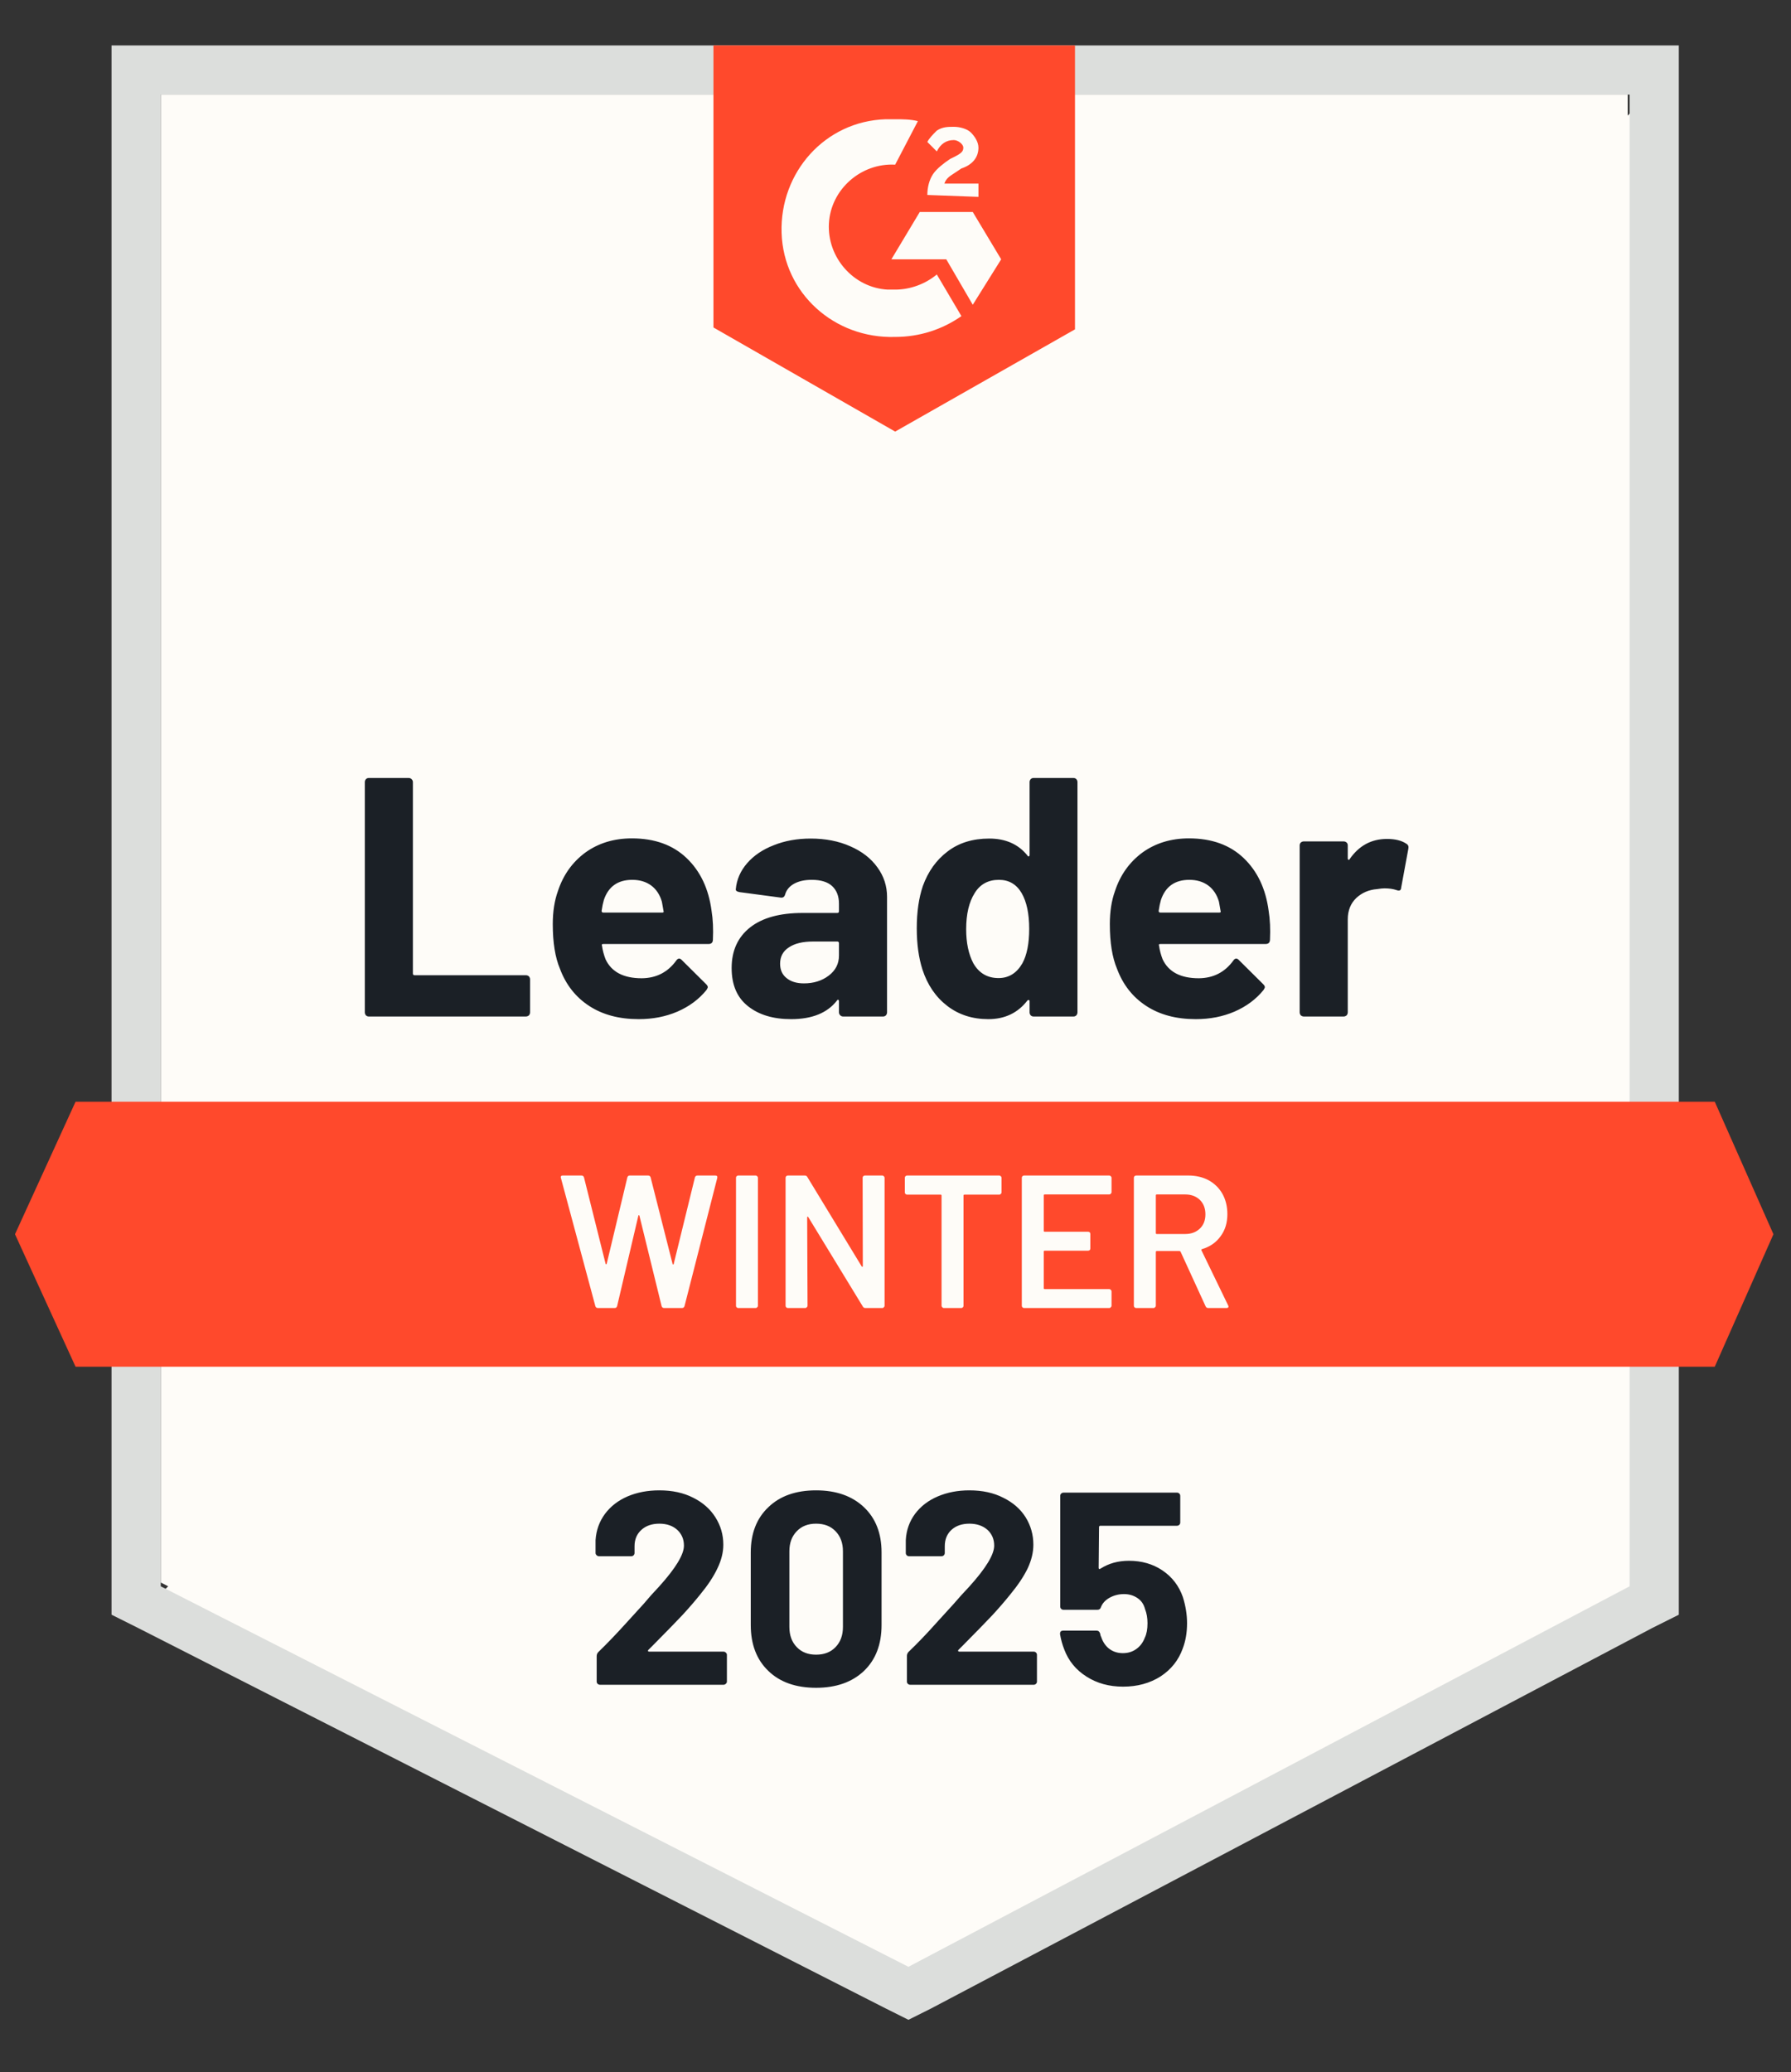
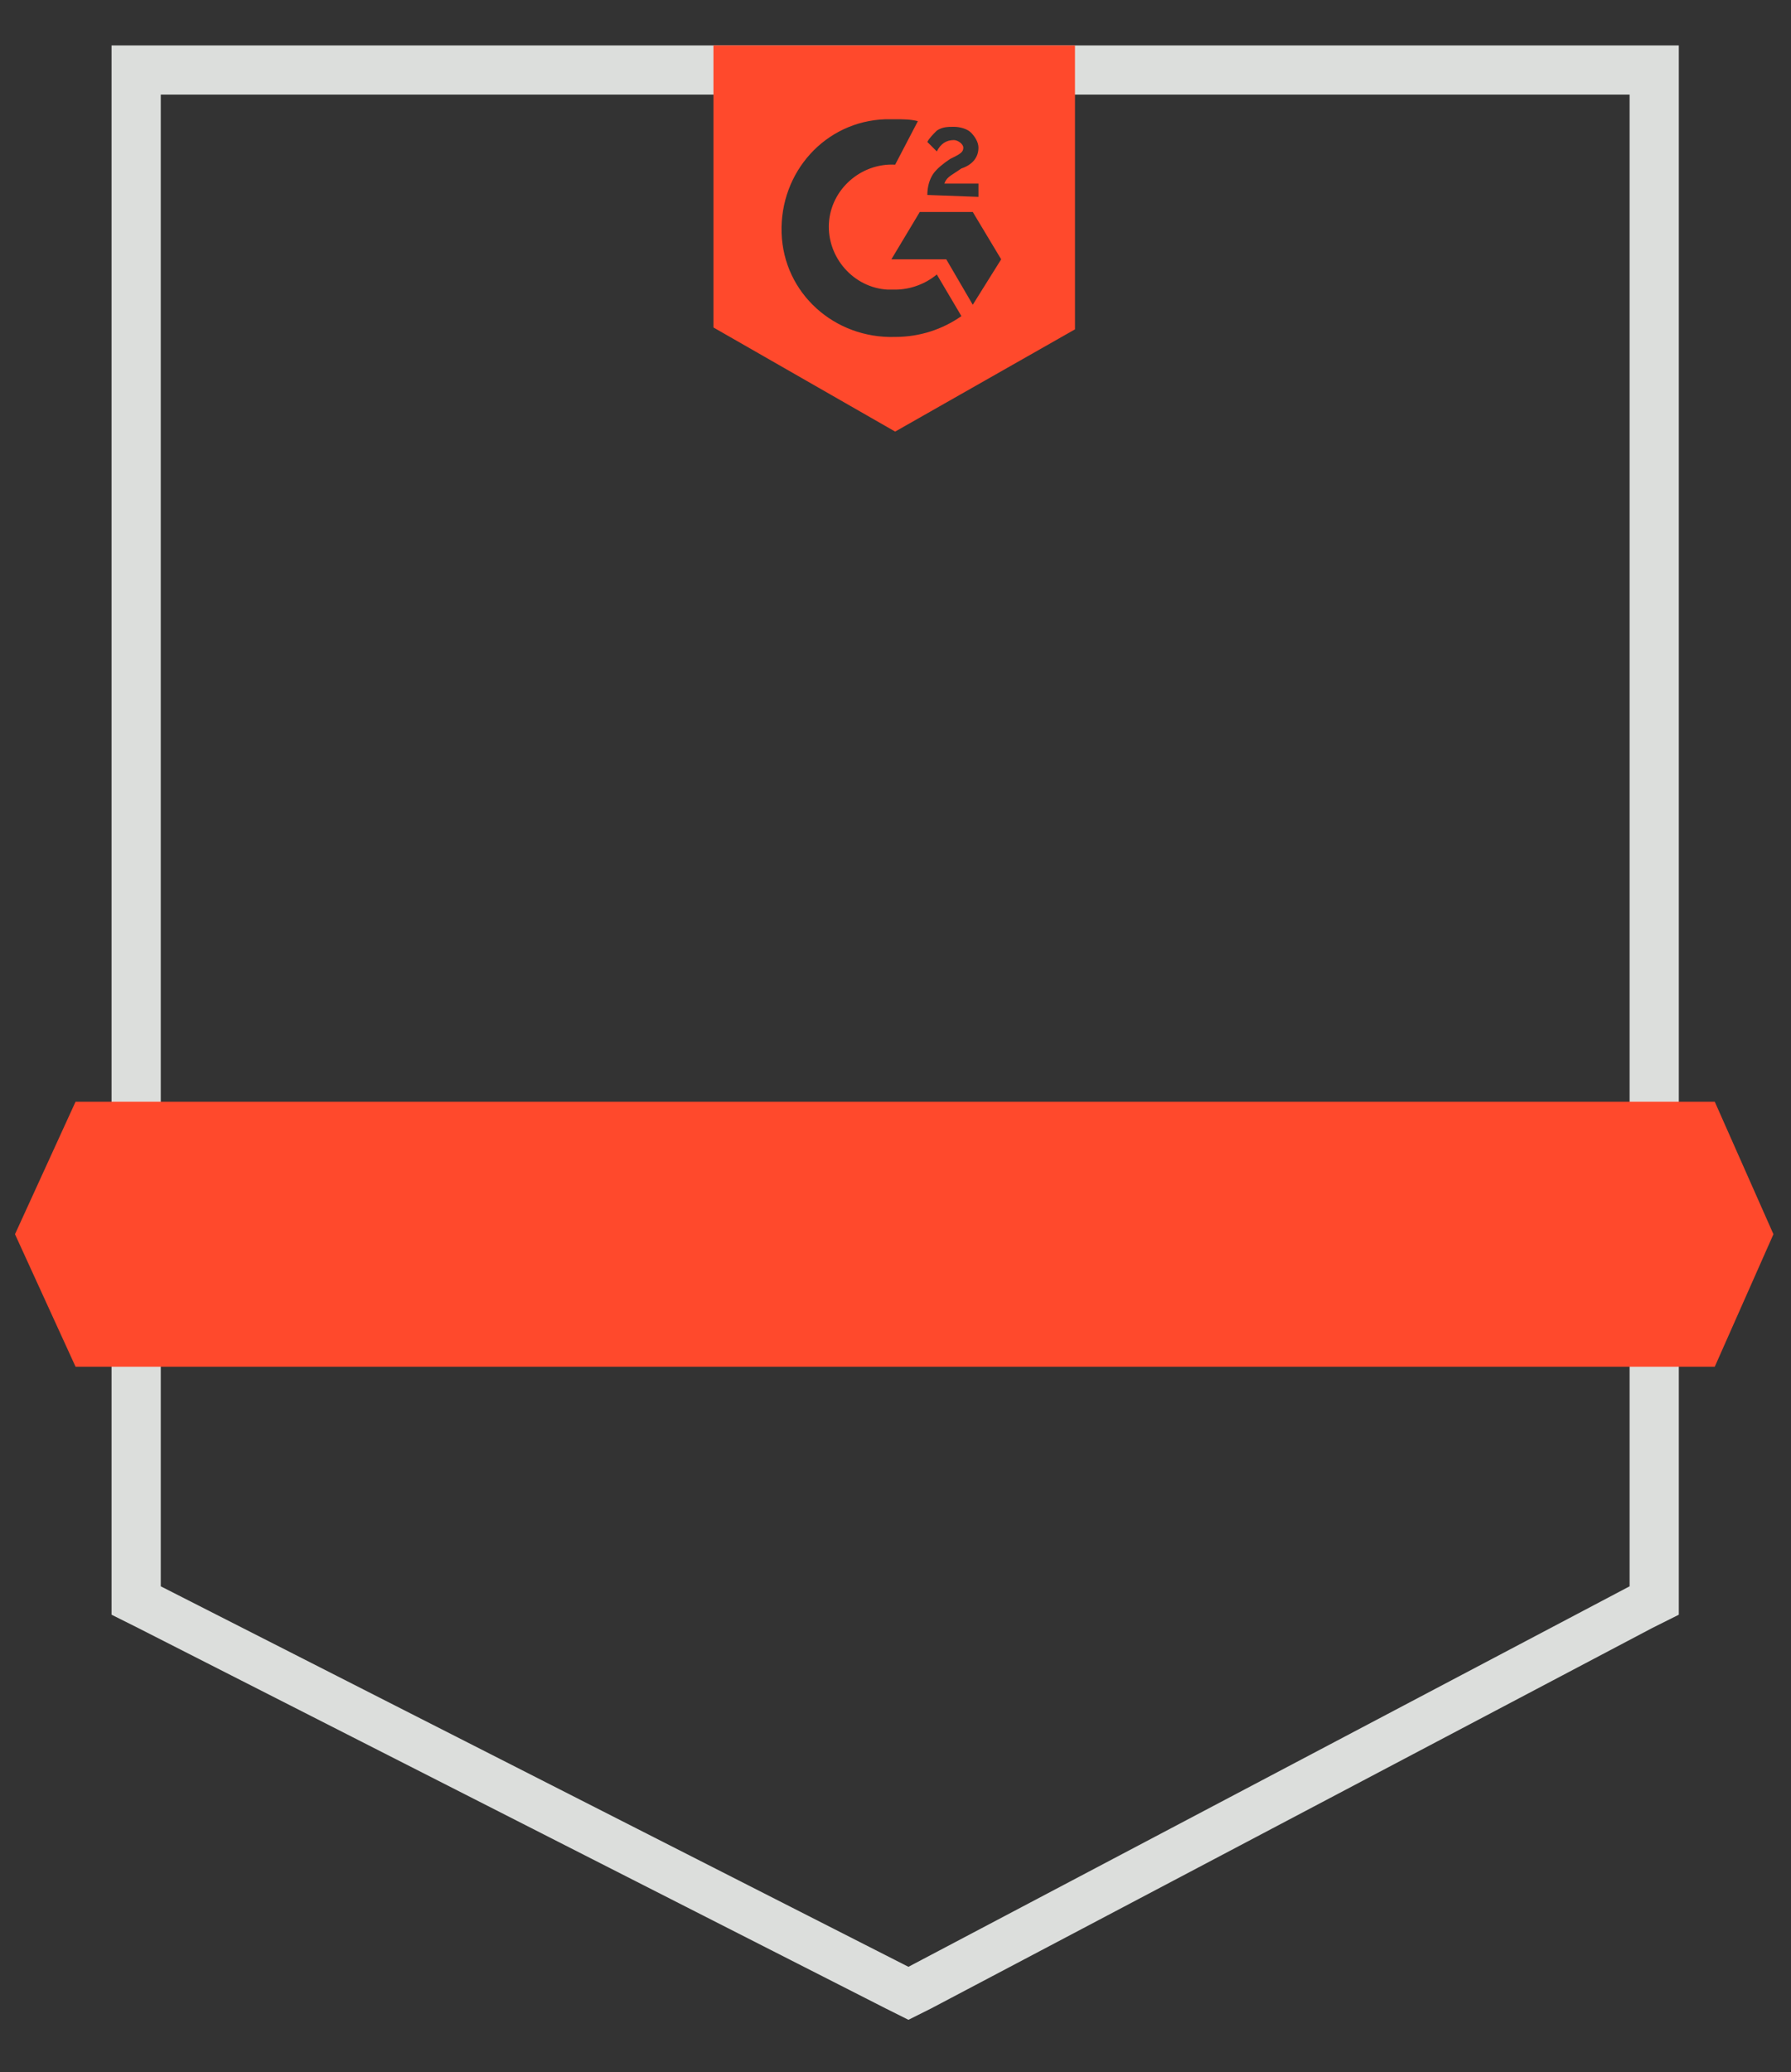
<svg xmlns="http://www.w3.org/2000/svg" width="153" height="177" viewBox="0 0 153 177" fill="none">
  <rect x="0" y="0" width="153" height="177" fill="#333333" stroke="none" />
-   <path d="M13.73 135.177L77.602 167.678L139.048 135.177V8.081H13.73V135.177Z" fill="#FEFCF8" />
-   <path d="M140.345 8.567L12.44 137.442L78.737 170.267L140.345 138.736V8.567Z" fill="#FEFCF8" />
-   <path d="M9.529 50.449V137.929L11.793 139.061L75.664 171.562L77.605 172.532L79.545 171.562L141.153 139.061L143.416 137.929V3.879H9.529V50.449ZM13.733 135.503V8.084H139.212V135.503L77.605 168.005L13.733 135.503Z" fill="#DCDEDC" />
+   <path d="M9.529 50.449V137.929L11.793 139.061L75.664 171.562L77.605 172.532L79.545 171.562L141.153 139.061L143.416 137.929V3.879H9.529V50.449M13.733 135.503V8.084H139.212V135.503L77.605 168.005L13.733 135.503Z" fill="#DCDEDC" />
  <path d="M76.471 10.186C77.118 10.186 77.765 10.186 78.412 10.347L76.471 14.066C73.561 13.905 70.974 16.169 70.812 19.079C70.65 21.99 72.914 24.577 75.825 24.739H76.471C77.765 24.739 79.059 24.254 80.029 23.445L82.131 27.003C80.514 28.134 78.573 28.781 76.471 28.781C71.297 28.943 66.931 25.062 66.769 19.888C66.608 14.713 70.489 10.347 75.663 10.186H76.471ZM83.101 18.109L85.527 22.151L83.101 26.032L80.837 22.151H76.148L78.573 18.109H83.101ZM79.22 16.654C79.22 16.007 79.382 15.36 79.705 14.875C80.029 14.39 80.676 13.905 81.161 13.581L81.484 13.42C82.131 13.096 82.293 12.935 82.293 12.611C82.293 12.288 81.808 11.964 81.484 11.964C80.837 11.964 80.352 12.288 80.029 12.935L79.22 12.126C79.382 11.803 79.705 11.479 80.029 11.156C80.514 10.832 80.999 10.832 81.484 10.832C81.969 10.832 82.616 10.994 82.939 11.318C83.263 11.641 83.586 12.126 83.586 12.611C83.586 13.42 83.101 14.066 82.131 14.39L81.646 14.713C81.161 15.037 80.837 15.198 80.676 15.684H83.586V16.815L79.22 16.654ZM76.471 36.866L91.833 28.134V3.879H60.948V27.973L76.471 36.866ZM146.487 94.108H6.455L1.281 105.427L6.455 116.746H146.487L151.5 105.427L146.487 94.108Z" fill="#FF492C" />
-   <path d="M31.504 86.83C31.407 86.83 31.326 86.797 31.262 86.733C31.197 86.657 31.165 86.571 31.165 86.474V66.811C31.165 66.714 31.197 66.628 31.262 66.553C31.326 66.488 31.407 66.456 31.504 66.456H34.916C35.013 66.456 35.094 66.488 35.159 66.553C35.234 66.628 35.272 66.714 35.272 66.811V83.159C35.272 83.256 35.321 83.305 35.417 83.305H44.925C45.023 83.305 45.109 83.337 45.184 83.402C45.249 83.477 45.281 83.563 45.281 83.66V86.474C45.281 86.571 45.249 86.657 45.184 86.733C45.109 86.797 45.023 86.83 44.925 86.83H31.504ZM60.788 77.807C60.907 78.54 60.944 79.365 60.901 80.281C60.891 80.518 60.767 80.637 60.529 80.637H51.539C51.42 80.637 51.383 80.685 51.426 80.782C51.48 81.17 51.582 81.558 51.733 81.946C52.24 83.024 53.269 83.563 54.822 83.563C56.061 83.553 57.042 83.051 57.764 82.06C57.84 81.941 57.926 81.882 58.023 81.882C58.088 81.882 58.158 81.919 58.233 81.995L60.319 84.065C60.416 84.162 60.465 84.248 60.465 84.323C60.465 84.367 60.427 84.447 60.352 84.566C59.716 85.353 58.891 85.967 57.878 86.409C56.875 86.841 55.77 87.056 54.563 87.056C52.892 87.056 51.48 86.679 50.326 85.924C49.173 85.17 48.343 84.113 47.836 82.755C47.426 81.785 47.222 80.513 47.222 78.939C47.222 77.872 47.367 76.934 47.658 76.125C48.111 74.745 48.892 73.646 50.003 72.826C51.124 72.018 52.45 71.614 53.981 71.614C55.921 71.614 57.479 72.174 58.654 73.296C59.829 74.417 60.54 75.92 60.788 77.807ZM54.013 75.155C52.784 75.155 51.976 75.726 51.587 76.869C51.512 77.128 51.447 77.44 51.394 77.807C51.394 77.904 51.442 77.952 51.539 77.952H56.568C56.686 77.952 56.724 77.904 56.681 77.807C56.584 77.246 56.535 76.977 56.535 76.998C56.363 76.416 56.061 75.963 55.63 75.64C55.188 75.317 54.649 75.155 54.013 75.155ZM69.261 71.63C70.523 71.63 71.649 71.851 72.641 72.293C73.633 72.724 74.403 73.322 74.953 74.088C75.503 74.842 75.778 75.683 75.778 76.61V86.474C75.778 86.571 75.746 86.657 75.681 86.733C75.616 86.797 75.535 86.83 75.438 86.83H72.026C71.929 86.83 71.849 86.797 71.784 86.733C71.708 86.657 71.671 86.571 71.671 86.474V85.52C71.671 85.466 71.654 85.428 71.622 85.407C71.579 85.385 71.541 85.401 71.509 85.455C70.69 86.522 69.38 87.056 67.58 87.056C66.06 87.056 64.836 86.69 63.909 85.957C62.971 85.224 62.502 84.135 62.502 82.69C62.502 81.203 63.031 80.044 64.087 79.214C65.133 78.394 66.626 77.985 68.566 77.985H71.525C71.622 77.985 71.671 77.936 71.671 77.839V77.192C71.671 76.556 71.477 76.055 71.088 75.689C70.7 75.333 70.118 75.155 69.342 75.155C68.749 75.155 68.253 75.263 67.855 75.478C67.456 75.694 67.197 75.996 67.078 76.384C67.025 76.6 66.9 76.697 66.706 76.675L63.181 76.206C62.944 76.163 62.836 76.077 62.858 75.947C62.933 75.128 63.257 74.39 63.828 73.732C64.4 73.075 65.159 72.562 66.108 72.196C67.046 71.819 68.097 71.63 69.261 71.63ZM68.679 84C69.509 84 70.215 83.779 70.797 83.337C71.38 82.895 71.671 82.324 71.671 81.623V80.572C71.671 80.475 71.622 80.426 71.525 80.426H69.439C68.566 80.426 67.882 80.594 67.386 80.928C66.89 81.251 66.642 81.715 66.642 82.318C66.642 82.847 66.825 83.256 67.192 83.547C67.558 83.849 68.054 84 68.679 84ZM87.954 66.811C87.954 66.714 87.986 66.628 88.051 66.553C88.115 66.488 88.196 66.456 88.293 66.456H91.705C91.802 66.456 91.883 66.488 91.948 66.553C92.013 66.628 92.045 66.714 92.045 66.811V86.474C92.045 86.571 92.013 86.657 91.948 86.733C91.883 86.797 91.802 86.83 91.705 86.83H88.293C88.196 86.83 88.115 86.797 88.051 86.733C87.986 86.657 87.954 86.571 87.954 86.474V85.52C87.954 85.466 87.932 85.434 87.889 85.423C87.846 85.412 87.808 85.423 87.776 85.455C86.957 86.522 85.841 87.056 84.429 87.056C83.07 87.056 81.901 86.679 80.92 85.924C79.939 85.17 79.233 84.135 78.802 82.82C78.478 81.806 78.317 80.631 78.317 79.294C78.317 77.915 78.489 76.713 78.834 75.689C79.287 74.438 79.993 73.452 80.952 72.73C81.912 71.996 83.097 71.63 84.51 71.63C85.911 71.63 87 72.115 87.776 73.085C87.808 73.15 87.846 73.171 87.889 73.15C87.932 73.128 87.954 73.091 87.954 73.037V66.811ZM87.339 82.286C87.727 81.575 87.921 80.594 87.921 79.343C87.921 78.049 87.706 77.031 87.275 76.287C86.833 75.532 86.186 75.155 85.334 75.155C84.418 75.155 83.728 75.532 83.264 76.287C82.779 77.052 82.537 78.082 82.537 79.375C82.537 80.54 82.742 81.51 83.151 82.286C83.636 83.127 84.353 83.547 85.302 83.547C86.175 83.547 86.854 83.127 87.339 82.286ZM108.377 77.807C108.495 78.54 108.533 79.365 108.49 80.281C108.479 80.518 108.355 80.637 108.118 80.637H99.127C99.009 80.637 98.971 80.685 99.014 80.782C99.068 81.17 99.17 81.558 99.321 81.946C99.828 83.024 100.857 83.563 102.41 83.563C103.649 83.553 104.63 83.051 105.353 82.06C105.428 81.941 105.514 81.882 105.611 81.882C105.676 81.882 105.746 81.919 105.822 81.995L107.908 84.065C108.005 84.162 108.053 84.248 108.053 84.323C108.053 84.367 108.015 84.447 107.94 84.566C107.304 85.353 106.479 85.967 105.466 86.409C104.463 86.841 103.358 87.056 102.151 87.056C100.48 87.056 99.068 86.679 97.915 85.924C96.761 85.17 95.931 84.113 95.424 82.755C95.015 81.785 94.81 80.513 94.81 78.939C94.81 77.872 94.955 76.934 95.246 76.125C95.699 74.745 96.481 73.646 97.591 72.826C98.712 72.018 100.038 71.614 101.569 71.614C103.509 71.614 105.067 72.174 106.242 73.296C107.417 74.417 108.129 75.92 108.377 77.807ZM101.601 75.155C100.372 75.155 99.564 75.726 99.176 76.869C99.1 77.128 99.036 77.44 98.982 77.807C98.982 77.904 99.03 77.952 99.127 77.952H104.156C104.275 77.952 104.312 77.904 104.269 77.807C104.172 77.246 104.124 76.977 104.124 76.998C103.951 76.416 103.649 75.963 103.218 75.64C102.776 75.317 102.237 75.155 101.601 75.155ZM118.483 71.662C119.183 71.662 119.733 71.797 120.132 72.067C120.294 72.153 120.353 72.298 120.31 72.503L119.696 75.834C119.685 76.061 119.55 76.125 119.291 76.028C119 75.931 118.661 75.883 118.273 75.883C118.122 75.883 117.911 75.904 117.642 75.947C116.941 76.001 116.348 76.255 115.863 76.707C115.378 77.171 115.136 77.78 115.136 78.535V86.474C115.136 86.571 115.103 86.657 115.039 86.733C114.963 86.797 114.877 86.83 114.78 86.83H111.384C111.287 86.83 111.201 86.797 111.125 86.733C111.061 86.657 111.028 86.571 111.028 86.474V72.212C111.028 72.115 111.061 72.034 111.125 71.969C111.201 71.905 111.287 71.873 111.384 71.873H114.78C114.877 71.873 114.963 71.905 115.039 71.969C115.103 72.034 115.136 72.115 115.136 72.212V73.328C115.136 73.382 115.152 73.419 115.184 73.441C115.227 73.463 115.26 73.452 115.281 73.409C116.079 72.244 117.146 71.662 118.483 71.662Z" fill="#1B2026" />
-   <path d="M51.086 111.732C50.967 111.732 50.892 111.678 50.859 111.57L47.917 100.623L47.9 100.559C47.9 100.462 47.96 100.413 48.078 100.413H49.663C49.782 100.413 49.857 100.467 49.889 100.575L51.733 107.948C51.743 107.981 51.76 107.997 51.781 107.997C51.803 107.997 51.819 107.981 51.83 107.948L53.592 100.575C53.625 100.467 53.695 100.413 53.802 100.413H55.355C55.473 100.413 55.549 100.467 55.581 100.575L57.457 107.964C57.468 107.997 57.484 108.013 57.505 108.013C57.527 108.013 57.543 107.997 57.554 107.964L59.365 100.575C59.397 100.467 59.473 100.413 59.591 100.413H61.095C61.246 100.413 61.305 100.483 61.273 100.623L58.476 111.57C58.443 111.678 58.368 111.732 58.249 111.732H56.745C56.627 111.732 56.551 111.678 56.519 111.57L54.627 103.857C54.616 103.825 54.6 103.803 54.579 103.793C54.557 103.793 54.541 103.814 54.53 103.857L52.719 111.57C52.687 111.678 52.617 111.732 52.509 111.732H51.086ZM63.068 111.732C63.014 111.732 62.965 111.711 62.922 111.667C62.89 111.635 62.874 111.592 62.874 111.538V100.607C62.874 100.553 62.89 100.51 62.922 100.478C62.965 100.435 63.014 100.413 63.068 100.413H64.555C64.609 100.413 64.653 100.435 64.685 100.478C64.728 100.51 64.749 100.553 64.749 100.607V111.538C64.749 111.592 64.728 111.635 64.685 111.667C64.653 111.711 64.609 111.732 64.555 111.732H63.068ZM73.692 100.607C73.692 100.553 73.708 100.51 73.74 100.478C73.783 100.435 73.832 100.413 73.886 100.413H75.373C75.427 100.413 75.47 100.435 75.503 100.478C75.546 100.51 75.567 100.553 75.567 100.607V111.538C75.567 111.592 75.546 111.635 75.503 111.667C75.47 111.711 75.427 111.732 75.373 111.732H73.934C73.826 111.732 73.751 111.689 73.708 111.603L69.051 103.97C69.029 103.938 69.008 103.922 68.986 103.922C68.965 103.933 68.954 103.96 68.954 104.003L68.986 111.538C68.986 111.592 68.965 111.635 68.921 111.667C68.889 111.711 68.846 111.732 68.792 111.732H67.304C67.251 111.732 67.202 111.711 67.159 111.667C67.126 111.635 67.11 111.592 67.11 111.538V100.607C67.11 100.553 67.126 100.51 67.159 100.478C67.202 100.435 67.251 100.413 67.304 100.413H68.743C68.851 100.413 68.927 100.456 68.97 100.542L73.611 108.175C73.632 108.207 73.654 108.218 73.675 108.207C73.697 108.207 73.708 108.185 73.708 108.142L73.692 100.607ZM85.366 100.413C85.42 100.413 85.463 100.435 85.496 100.478C85.539 100.51 85.56 100.553 85.56 100.607V101.852C85.56 101.906 85.539 101.949 85.496 101.982C85.463 102.025 85.42 102.046 85.366 102.046H82.391C82.337 102.046 82.31 102.073 82.31 102.127V111.538C82.31 111.592 82.294 111.635 82.262 111.667C82.219 111.711 82.17 111.732 82.116 111.732H80.629C80.575 111.732 80.531 111.711 80.499 111.667C80.456 111.635 80.434 111.592 80.434 111.538V102.127C80.434 102.073 80.407 102.046 80.354 102.046H77.492C77.438 102.046 77.389 102.025 77.346 101.982C77.314 101.949 77.297 101.906 77.297 101.852V100.607C77.297 100.553 77.314 100.51 77.346 100.478C77.389 100.435 77.438 100.413 77.492 100.413H85.366ZM94.955 101.836C94.955 101.89 94.933 101.933 94.89 101.965C94.858 102.009 94.815 102.03 94.761 102.03H89.247C89.193 102.03 89.166 102.057 89.166 102.111V105.135C89.166 105.189 89.193 105.216 89.247 105.216H92.95C93.004 105.216 93.052 105.232 93.096 105.264C93.128 105.307 93.144 105.356 93.144 105.41V106.639C93.144 106.692 93.128 106.741 93.096 106.784C93.052 106.816 93.004 106.833 92.95 106.833H89.247C89.193 106.833 89.166 106.86 89.166 106.913V110.034C89.166 110.088 89.193 110.115 89.247 110.115H94.761C94.815 110.115 94.858 110.137 94.89 110.18C94.933 110.212 94.955 110.255 94.955 110.309V111.538C94.955 111.592 94.933 111.635 94.89 111.667C94.858 111.711 94.815 111.732 94.761 111.732H87.484C87.431 111.732 87.382 111.711 87.339 111.667C87.307 111.635 87.29 111.592 87.29 111.538V100.607C87.29 100.553 87.307 100.51 87.339 100.478C87.382 100.435 87.431 100.413 87.484 100.413H94.761C94.815 100.413 94.858 100.435 94.89 100.478C94.933 100.51 94.955 100.553 94.955 100.607V101.836ZM103.218 111.732C103.11 111.732 103.035 111.684 102.992 111.587L100.857 106.93C100.836 106.886 100.803 106.865 100.76 106.865H98.82C98.766 106.865 98.739 106.892 98.739 106.946V111.538C98.739 111.592 98.717 111.635 98.674 111.667C98.642 111.711 98.599 111.732 98.545 111.732H97.057C97.003 111.732 96.955 111.711 96.912 111.667C96.879 111.635 96.863 111.592 96.863 111.538V100.607C96.863 100.553 96.879 100.51 96.912 100.478C96.955 100.435 97.003 100.413 97.057 100.413H101.504C102.162 100.413 102.744 100.548 103.25 100.817C103.757 101.098 104.15 101.486 104.431 101.982C104.711 102.488 104.851 103.065 104.851 103.712C104.851 104.456 104.657 105.086 104.269 105.604C103.892 106.132 103.363 106.498 102.684 106.703C102.663 106.703 102.647 106.714 102.636 106.736C102.625 106.757 102.625 106.779 102.636 106.8L104.916 111.506C104.937 111.549 104.948 111.581 104.948 111.603C104.948 111.689 104.889 111.732 104.77 111.732H103.218ZM98.82 102.03C98.766 102.03 98.739 102.057 98.739 102.111V105.329C98.739 105.383 98.766 105.41 98.82 105.41H101.245C101.763 105.41 102.183 105.253 102.506 104.941C102.819 104.639 102.975 104.235 102.975 103.728C102.975 103.221 102.819 102.812 102.506 102.499C102.183 102.186 101.763 102.03 101.245 102.03H98.82Z" fill="#FEFCF8" />
-   <path d="M55.387 140.937C55.355 140.97 55.344 141.002 55.355 141.034C55.377 141.067 55.409 141.083 55.452 141.083H61.807C61.882 141.083 61.947 141.11 62.001 141.164C62.066 141.218 62.098 141.282 62.098 141.358V143.638C62.098 143.713 62.066 143.778 62.001 143.832C61.947 143.886 61.882 143.913 61.807 143.913H51.264C51.178 143.913 51.108 143.886 51.054 143.832C51 143.778 50.973 143.713 50.973 143.638V141.471C50.973 141.331 51.021 141.212 51.118 141.115C51.884 140.372 52.665 139.558 53.463 138.674C54.261 137.79 54.762 137.24 54.967 137.024C55.398 136.507 55.84 136.011 56.293 135.537C57.716 133.963 58.427 132.793 58.427 132.028C58.427 131.478 58.233 131.025 57.845 130.67C57.457 130.325 56.95 130.152 56.325 130.152C55.7 130.152 55.193 130.325 54.805 130.67C54.406 131.025 54.207 131.494 54.207 132.076V132.658C54.207 132.734 54.18 132.799 54.126 132.852C54.072 132.906 54.007 132.933 53.932 132.933H51.167C51.092 132.933 51.027 132.906 50.973 132.852C50.908 132.799 50.876 132.734 50.876 132.658V131.559C50.93 130.718 51.199 129.969 51.684 129.311C52.169 128.664 52.811 128.169 53.609 127.824C54.417 127.479 55.323 127.306 56.325 127.306C57.435 127.306 58.4 127.516 59.22 127.937C60.039 128.346 60.669 128.902 61.111 129.602C61.564 130.314 61.791 131.095 61.791 131.947C61.791 132.605 61.623 133.278 61.289 133.968C60.966 134.658 60.475 135.402 59.818 136.2C59.333 136.803 58.81 137.407 58.249 138.011C57.689 138.604 56.853 139.461 55.743 140.582L55.387 140.937ZM69.714 144.171C67.989 144.171 66.631 143.692 65.639 142.732C64.636 141.773 64.135 140.463 64.135 138.803V132.61C64.135 130.982 64.636 129.694 65.639 128.745C66.631 127.786 67.989 127.306 69.714 127.306C71.428 127.306 72.792 127.786 73.805 128.745C74.808 129.694 75.309 130.982 75.309 132.61V138.803C75.309 140.463 74.808 141.773 73.805 142.732C72.792 143.692 71.428 144.171 69.714 144.171ZM69.714 141.342C70.415 141.342 70.97 141.126 71.379 140.695C71.8 140.264 72.01 139.687 72.01 138.965V132.513C72.01 131.801 71.8 131.23 71.379 130.799C70.97 130.368 70.415 130.152 69.714 130.152C69.024 130.152 68.474 130.368 68.065 130.799C67.644 131.23 67.434 131.801 67.434 132.513V138.965C67.434 139.687 67.644 140.264 68.065 140.695C68.474 141.126 69.024 141.342 69.714 141.342ZM81.874 140.937C81.841 140.97 81.836 141.002 81.858 141.034C81.868 141.067 81.901 141.083 81.955 141.083H88.309C88.385 141.083 88.45 141.11 88.503 141.164C88.557 141.218 88.584 141.282 88.584 141.358V143.638C88.584 143.713 88.557 143.778 88.503 143.832C88.45 143.886 88.385 143.913 88.309 143.913H77.75C77.675 143.913 77.61 143.886 77.556 143.832C77.502 143.778 77.475 143.713 77.475 143.638V141.471C77.475 141.331 77.519 141.212 77.605 141.115C78.381 140.372 79.163 139.558 79.95 138.674C80.747 137.79 81.249 137.24 81.453 137.024C81.895 136.507 82.343 136.011 82.795 135.537C84.218 133.963 84.93 132.793 84.93 132.028C84.93 131.478 84.736 131.025 84.348 130.67C83.949 130.325 83.437 130.152 82.812 130.152C82.186 130.152 81.68 130.325 81.292 130.67C80.903 131.025 80.71 131.494 80.71 132.076V132.658C80.71 132.734 80.683 132.799 80.629 132.852C80.575 132.906 80.505 132.933 80.418 132.933H77.653C77.578 132.933 77.513 132.906 77.459 132.852C77.405 132.799 77.379 132.734 77.379 132.658V131.559C77.422 130.718 77.686 129.969 78.171 129.311C78.656 128.664 79.303 128.169 80.111 127.824C80.92 127.479 81.82 127.306 82.812 127.306C83.922 127.306 84.887 127.516 85.706 127.937C86.536 128.346 87.172 128.902 87.614 129.602C88.056 130.314 88.277 131.095 88.277 131.947C88.277 132.605 88.115 133.278 87.792 133.968C87.458 134.658 86.962 135.402 86.304 136.2C85.819 136.803 85.296 137.407 84.736 138.011C84.175 138.604 83.34 139.461 82.23 140.582L81.874 140.937ZM101.051 136.426C101.289 137.191 101.407 137.935 101.407 138.657C101.407 139.455 101.283 140.177 101.035 140.824C100.679 141.816 100.049 142.608 99.143 143.201C98.227 143.783 97.16 144.074 95.942 144.074C94.756 144.074 93.716 143.789 92.821 143.217C91.915 142.646 91.279 141.87 90.913 140.889C90.751 140.479 90.632 140.048 90.557 139.595V139.547C90.557 139.374 90.649 139.288 90.832 139.288H93.678C93.829 139.288 93.931 139.374 93.985 139.547C93.996 139.644 94.017 139.725 94.05 139.789C94.082 139.854 94.104 139.908 94.114 139.951C94.276 140.361 94.513 140.673 94.826 140.889C95.138 141.105 95.505 141.212 95.925 141.212C96.367 141.212 96.75 141.094 97.073 140.857C97.397 140.63 97.639 140.307 97.801 139.886C97.952 139.574 98.028 139.164 98.028 138.657C98.028 138.205 97.957 137.8 97.817 137.445C97.71 137.035 97.494 136.722 97.171 136.507C96.836 136.281 96.454 136.167 96.022 136.167C95.581 136.167 95.171 136.27 94.794 136.475C94.427 136.679 94.179 136.949 94.05 137.283C94.007 137.434 93.904 137.509 93.743 137.509H90.864C90.778 137.509 90.708 137.482 90.654 137.429C90.6 137.375 90.573 137.31 90.573 137.235V127.775C90.573 127.7 90.6 127.635 90.654 127.581C90.708 127.527 90.778 127.5 90.864 127.5H100.55C100.626 127.5 100.69 127.527 100.744 127.581C100.798 127.635 100.825 127.7 100.825 127.775V130.055C100.825 130.131 100.798 130.195 100.744 130.249C100.69 130.303 100.626 130.33 100.55 130.33H94.001C93.926 130.33 93.888 130.373 93.888 130.459L93.856 133.92C93.856 134.027 93.904 134.054 94.001 134.001C94.702 133.548 95.516 133.321 96.443 133.321C97.532 133.321 98.486 133.596 99.305 134.146C100.135 134.707 100.717 135.467 101.051 136.426Z" fill="#1B2026" />
</svg>